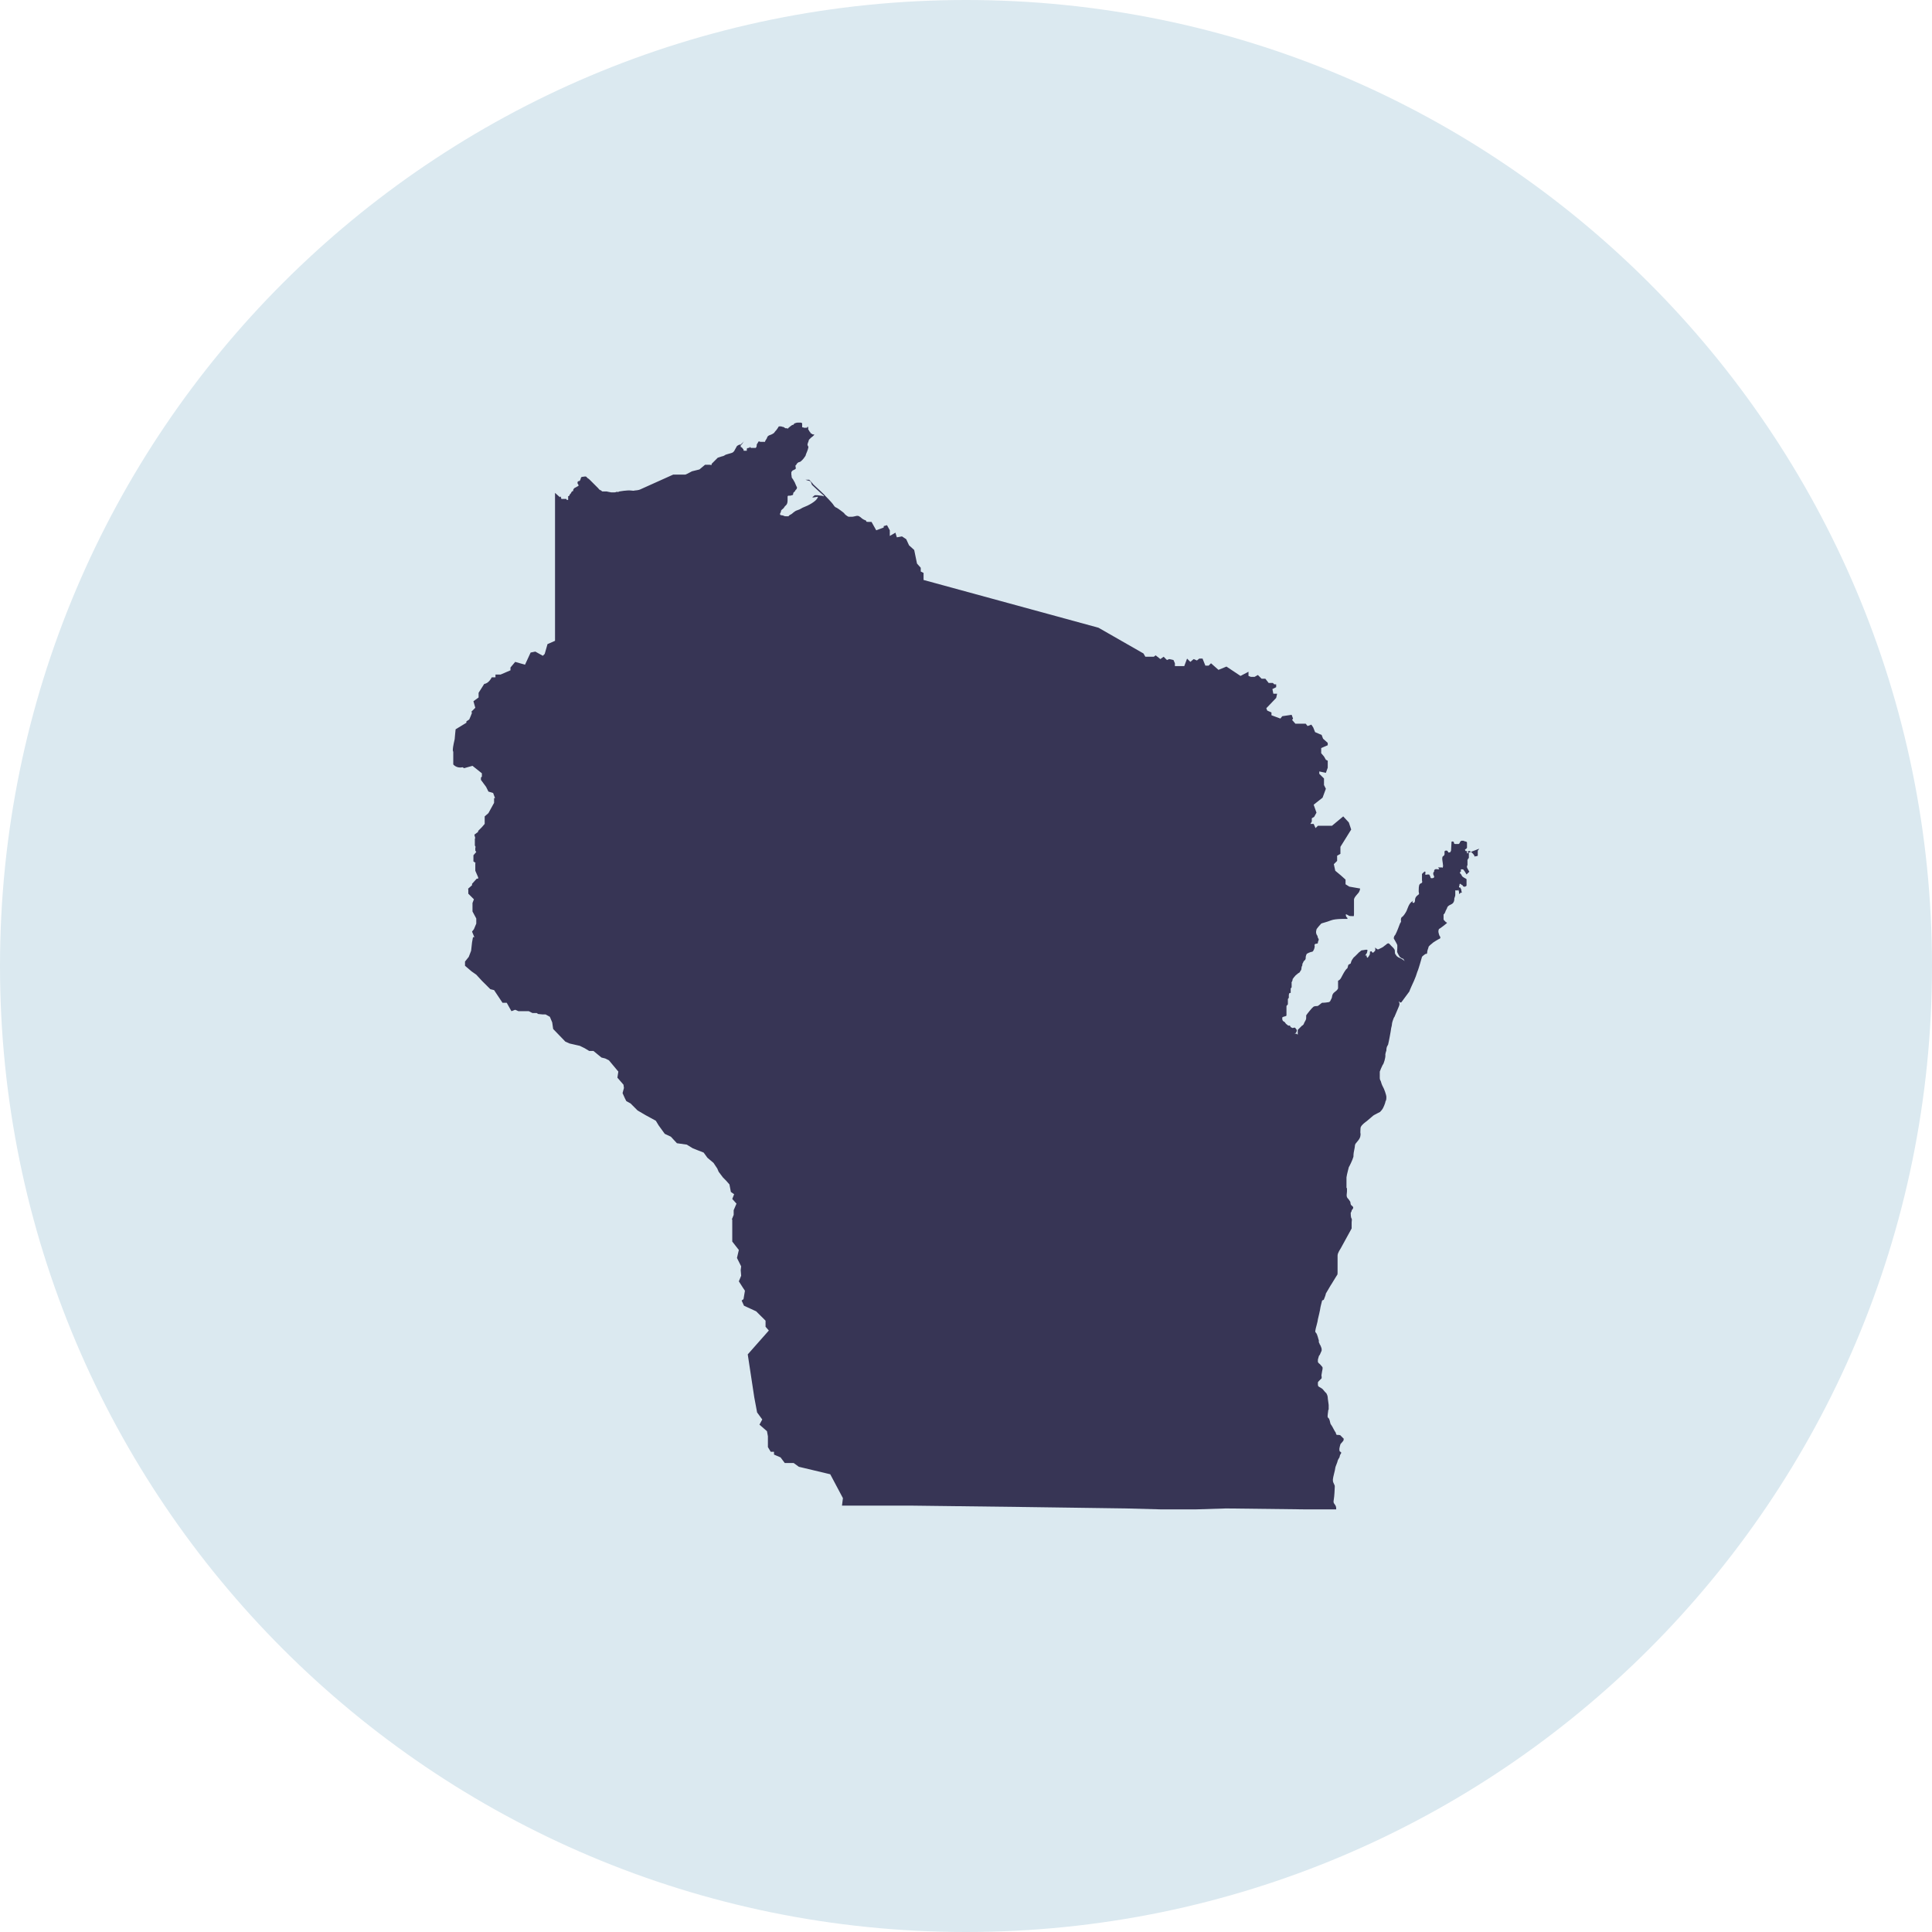
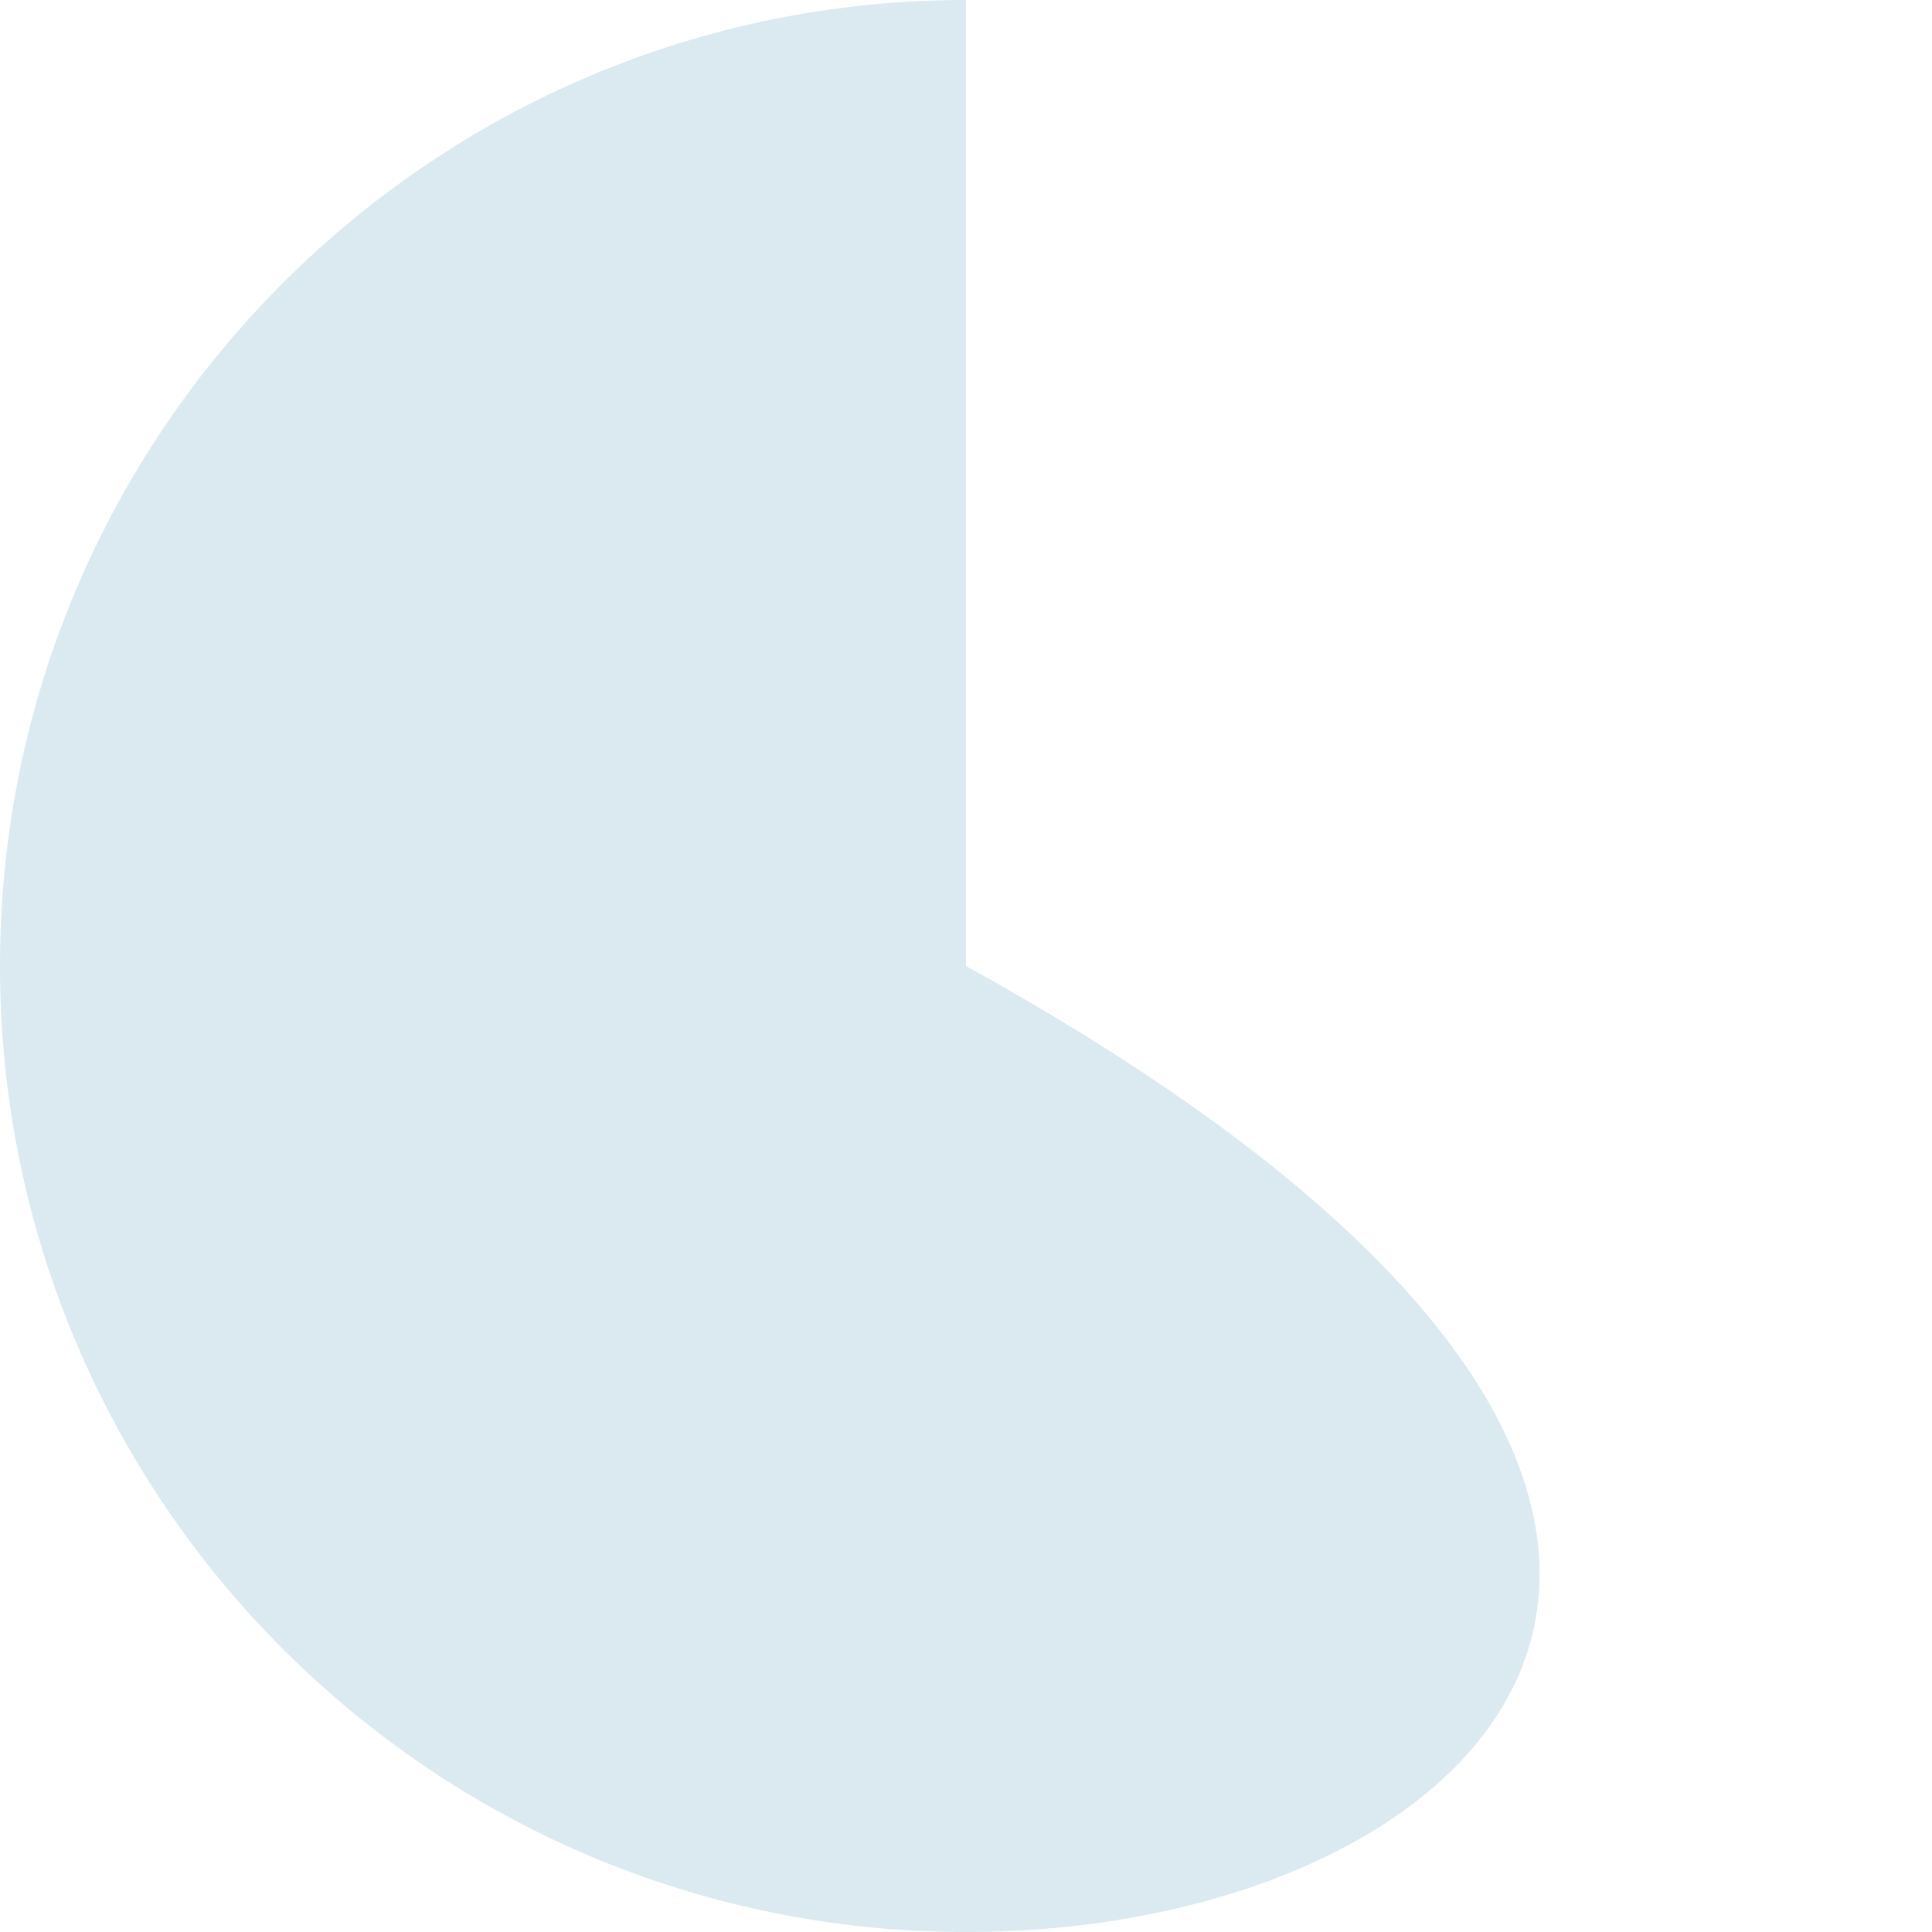
<svg xmlns="http://www.w3.org/2000/svg" width="64" height="64" viewBox="0 0 64 64" fill="none">
-   <path d="M0 32C0 14.327 14.327 0 32 0V0C49.673 0 64 14.327 64 32V32C64 49.673 49.673 64 32 64V64C14.327 64 0 49.673 0 32V32Z" fill="#DBE9F0" />
-   <path d="M49 28.115C49 28.115 48.984 28.146 48.969 28.161C48.969 28.161 48.953 28.161 48.953 28.192C48.953 28.192 48.953 28.208 48.953 28.223C48.953 28.239 48.953 28.332 48.953 28.347C48.953 28.347 48.922 28.363 48.907 28.363C48.891 28.363 48.891 28.363 48.876 28.363C48.876 28.363 48.86 28.394 48.845 28.363C48.845 28.347 48.814 28.301 48.798 28.285C48.798 28.285 48.767 28.254 48.752 28.239C48.752 28.239 48.72 28.208 48.689 28.192C48.658 28.192 48.627 28.192 48.627 28.208C48.627 28.208 48.627 28.223 48.627 28.239C48.627 28.239 48.643 28.239 48.658 28.27C48.658 28.301 48.658 28.301 48.658 28.316C48.658 28.316 48.658 28.378 48.658 28.394C48.658 28.425 48.658 28.425 48.627 28.456C48.627 28.487 48.596 28.487 48.612 28.502C48.612 28.518 48.612 28.642 48.612 28.657C48.612 28.673 48.596 28.673 48.596 28.689C48.596 28.704 48.596 28.72 48.596 28.735C48.596 28.735 48.596 28.735 48.612 28.766C48.612 28.782 48.643 28.813 48.643 28.828L48.674 28.875L48.581 28.968C48.581 28.968 48.503 28.828 48.487 28.828C48.487 28.828 48.487 28.797 48.441 28.797C48.379 28.797 48.394 28.797 48.394 28.828C48.394 28.859 48.394 28.859 48.394 28.875C48.394 28.875 48.363 28.875 48.363 28.906C48.363 28.921 48.363 28.937 48.394 28.952C48.394 28.952 48.441 29.045 48.456 29.045C48.456 29.045 48.519 29.092 48.534 29.092L48.581 29.123V29.34C48.581 29.34 48.534 29.387 48.503 29.371C48.487 29.371 48.472 29.371 48.456 29.34C48.456 29.324 48.425 29.309 48.41 29.309C48.41 29.309 48.394 29.278 48.379 29.278C48.379 29.278 48.348 29.278 48.348 29.293C48.348 29.293 48.348 29.324 48.348 29.34C48.348 29.34 48.332 29.34 48.332 29.355C48.332 29.371 48.332 29.402 48.348 29.402H48.379C48.379 29.418 48.394 29.448 48.41 29.48C48.41 29.511 48.41 29.526 48.41 29.542C48.41 29.542 48.41 29.542 48.425 29.526C48.425 29.526 48.425 29.526 48.425 29.542C48.425 29.542 48.425 29.573 48.41 29.573H48.379C48.379 29.573 48.363 29.604 48.348 29.604C48.348 29.604 48.348 29.635 48.332 29.604C48.332 29.588 48.332 29.588 48.332 29.573C48.332 29.557 48.332 29.526 48.332 29.526H48.317V29.495C48.317 29.495 48.317 29.464 48.317 29.48C48.301 29.48 48.285 29.495 48.285 29.495C48.285 29.495 48.27 29.511 48.255 29.495H48.208C48.208 29.495 48.208 29.495 48.208 29.542C48.208 29.588 48.208 29.588 48.208 29.604C48.208 29.619 48.208 29.604 48.208 29.65C48.208 29.681 48.192 29.712 48.177 29.759C48.177 29.805 48.177 29.914 48.068 29.96C47.959 30.007 47.959 30.038 47.944 30.053C47.944 30.084 47.882 30.177 47.882 30.193C47.882 30.209 47.835 30.302 47.82 30.286C47.82 30.286 47.82 30.441 47.82 30.457C47.82 30.457 47.835 30.488 47.851 30.503C47.866 30.503 47.882 30.534 47.897 30.55C47.897 30.55 47.944 30.55 47.928 30.581C47.913 30.596 47.695 30.767 47.68 30.767C47.664 30.767 47.649 30.813 47.649 30.86C47.649 30.891 47.68 31 47.695 31.015C47.711 31.015 47.726 31.077 47.695 31.093C47.68 31.093 47.447 31.232 47.447 31.248C47.447 31.248 47.322 31.341 47.322 31.372C47.322 31.403 47.276 31.48 47.276 31.558C47.276 31.62 47.229 31.589 47.214 31.605C47.214 31.605 47.105 31.682 47.105 31.698C47.105 31.698 47.059 31.868 47.043 31.915C47.027 31.961 46.981 32.132 46.95 32.194C46.934 32.256 46.872 32.426 46.841 32.489C46.81 32.551 46.686 32.83 46.686 32.845L46.422 33.202C46.422 33.202 46.375 33.218 46.375 33.202C46.375 33.202 46.344 33.187 46.344 33.171C46.344 33.171 46.328 33.171 46.344 33.202C46.344 33.202 46.359 33.218 46.359 33.233C46.359 33.233 46.359 33.264 46.359 33.28C46.359 33.311 46.235 33.574 46.22 33.621C46.204 33.667 46.189 33.698 46.173 33.714C46.173 33.714 46.111 33.869 46.111 33.916C46.111 33.978 46.08 34.055 46.08 34.086C46.08 34.117 46.002 34.536 45.987 34.583C45.987 34.629 45.925 34.645 45.925 34.8C45.925 34.8 45.878 34.924 45.894 34.97C45.894 35.032 45.847 35.234 45.8 35.281C45.769 35.343 45.723 35.451 45.707 35.498C45.707 35.544 45.707 35.684 45.707 35.715C45.707 35.746 45.723 35.792 45.738 35.808C45.738 35.823 45.785 35.963 45.816 36.01C45.847 36.056 45.925 36.273 45.925 36.335C45.925 36.397 45.925 36.444 45.894 36.49C45.894 36.537 45.816 36.723 45.785 36.754C45.754 36.8 45.723 36.816 45.723 36.831C45.723 36.831 45.505 36.94 45.49 36.956L45.272 37.142C45.272 37.142 45.086 37.266 45.07 37.359C45.07 37.437 45.055 37.514 45.07 37.56C45.07 37.607 45.07 37.685 44.993 37.778C44.915 37.871 44.884 37.902 44.884 37.948C44.884 38.01 44.837 38.181 44.837 38.243C44.837 38.305 44.837 38.321 44.822 38.352C44.822 38.383 44.698 38.646 44.682 38.662C44.682 38.677 44.62 38.879 44.604 39.003C44.604 39.127 44.604 39.313 44.604 39.344C44.604 39.36 44.62 39.344 44.62 39.375C44.62 39.391 44.62 39.406 44.62 39.468C44.62 39.53 44.589 39.623 44.636 39.685C44.682 39.732 44.698 39.763 44.729 39.81C44.744 39.856 44.729 39.903 44.775 39.934C44.822 39.98 44.837 39.98 44.822 40.027C44.806 40.073 44.775 40.073 44.775 40.104C44.775 40.135 44.744 40.166 44.744 40.182C44.744 40.213 44.744 40.337 44.775 40.368C44.791 40.399 44.775 40.446 44.775 40.492C44.775 40.539 44.775 40.616 44.775 40.632C44.775 40.647 44.775 40.663 44.775 40.694C44.76 40.725 44.434 41.314 44.418 41.345C44.403 41.376 44.309 41.5 44.309 41.593C44.309 41.686 44.309 42.074 44.309 42.136C44.309 42.198 44.309 42.229 44.278 42.26C44.263 42.276 44.092 42.57 44.076 42.586C44.076 42.586 43.937 42.819 43.921 42.85C43.921 42.881 43.874 43.005 43.859 43.036C43.859 43.067 43.812 43.067 43.797 43.082C43.797 43.082 43.735 43.315 43.735 43.346C43.735 43.377 43.672 43.641 43.657 43.703C43.657 43.765 43.579 44.013 43.579 44.044C43.579 44.075 43.548 44.106 43.595 44.153C43.641 44.199 43.672 44.37 43.688 44.401C43.688 44.432 43.688 44.447 43.688 44.463C43.688 44.463 43.688 44.463 43.703 44.494C43.719 44.509 43.703 44.525 43.735 44.556C43.75 44.587 43.781 44.664 43.781 44.68C43.781 44.68 43.781 44.711 43.781 44.742C43.766 44.773 43.719 44.882 43.719 44.882C43.719 44.882 43.688 44.913 43.688 44.928C43.688 44.944 43.657 45.021 43.657 45.037C43.657 45.037 43.657 45.099 43.657 45.114C43.657 45.13 43.657 45.114 43.688 45.161C43.735 45.192 43.75 45.223 43.766 45.238C43.766 45.238 43.812 45.285 43.812 45.3V45.347C43.812 45.347 43.781 45.502 43.781 45.517C43.781 45.548 43.766 45.564 43.781 45.595C43.781 45.611 43.781 45.642 43.781 45.657C43.781 45.657 43.719 45.719 43.703 45.735C43.688 45.75 43.657 45.781 43.657 45.797C43.657 45.797 43.657 45.843 43.657 45.859C43.657 45.874 43.657 45.921 43.688 45.936C43.719 45.952 43.797 45.998 43.812 46.014L43.89 46.107L43.937 46.153C43.937 46.153 43.983 46.231 43.983 46.293C43.983 46.34 44.014 46.51 44.014 46.541C44.014 46.588 44.014 46.572 44.014 46.572C44.014 46.572 44.014 46.557 44.014 46.619C44.014 46.681 44.014 46.65 44.014 46.665V46.696C44.014 46.696 43.999 46.696 43.999 46.727C43.999 46.758 43.968 46.913 43.983 46.944C43.983 46.975 43.999 46.944 44.03 47.007C44.061 47.069 44.061 47.162 44.092 47.193C44.123 47.224 44.216 47.425 44.247 47.456C44.263 47.487 44.247 47.534 44.309 47.534C44.356 47.534 44.403 47.534 44.418 47.565C44.434 47.58 44.465 47.611 44.48 47.627C44.48 47.642 44.511 47.627 44.511 47.673C44.511 47.72 44.496 47.736 44.465 47.767C44.449 47.797 44.418 47.813 44.403 47.844C44.403 47.859 44.356 47.984 44.371 48.03C44.371 48.061 44.371 48.077 44.403 48.092L44.434 48.123C44.434 48.123 44.434 48.123 44.418 48.154C44.418 48.154 44.387 48.201 44.387 48.216L44.371 48.278C44.371 48.278 44.309 48.371 44.309 48.402C44.309 48.433 44.232 48.589 44.232 48.635C44.232 48.682 44.154 48.945 44.154 49.007C44.154 49.069 44.154 49.085 44.185 49.147C44.216 49.209 44.216 49.209 44.216 49.255C44.216 49.302 44.2 49.597 44.185 49.659C44.185 49.705 44.154 49.752 44.2 49.814C44.247 49.876 44.263 49.907 44.263 49.969C44.263 49.969 44.263 49.984 44.263 50H43.222L40.613 49.969L39.618 50H38.454L37.304 49.969L33.949 49.922L30.222 49.876H27.892L27.923 49.628L27.503 48.837L26.463 48.589L26.292 48.465H25.997L25.857 48.278L25.64 48.185V48.092H25.531L25.438 47.937V47.58L25.407 47.41L25.158 47.193L25.251 47.022L25.08 46.789L24.987 46.293L24.77 44.866L25.469 44.075L25.36 43.951V43.749L25.049 43.439L24.645 43.253L24.568 43.082L24.63 43.036L24.677 42.757L24.614 42.663L24.475 42.446L24.552 42.26L24.537 42.074L24.552 41.95L24.413 41.671L24.475 41.407L24.257 41.128V40.399H24.242L24.304 40.244V40.089L24.397 39.872L24.257 39.717L24.319 39.561L24.211 39.484L24.164 39.236L24.055 39.112L23.947 39.003L23.807 38.817L23.76 38.708L23.636 38.522L23.434 38.352L23.31 38.181L22.953 38.041L22.751 37.917L22.424 37.871L22.223 37.654L22.021 37.56L21.819 37.281L21.725 37.126L21.384 36.94L21.12 36.785L20.887 36.552L20.747 36.475L20.7 36.382L20.623 36.211L20.669 36.041L20.654 35.932L20.452 35.699L20.483 35.498L20.172 35.125L20.048 35.063L19.924 35.032L19.66 34.815H19.52L19.365 34.722L19.209 34.645L18.867 34.567L18.728 34.505L18.324 34.086L18.293 33.869L18.215 33.683L18.075 33.605H17.982L17.827 33.59L17.78 33.559H17.64L17.516 33.497H17.174L17.066 33.45L16.942 33.497L16.786 33.218H16.646L16.367 32.799L16.243 32.768L15.963 32.489L15.777 32.287L15.621 32.178L15.404 31.992V31.853L15.528 31.698L15.606 31.496L15.637 31.217L15.668 31.046H15.714L15.637 30.86L15.699 30.782L15.777 30.596V30.426L15.652 30.193V29.914L15.699 29.79L15.513 29.604V29.448H15.497L15.637 29.324V29.278L15.792 29.107H15.839V29.061L15.745 28.844V28.595H15.761L15.668 28.518H15.683V28.332L15.777 28.223L15.745 28.177V28.068H15.761L15.73 28.006V27.773H15.745L15.714 27.649L15.839 27.556V27.525L15.963 27.401L16.056 27.293V27.044L16.18 26.936L16.367 26.595V26.439H16.398L16.336 26.269L16.18 26.222L16.103 26.067L15.932 25.835V25.757L15.963 25.726V25.617L15.652 25.369L15.373 25.447L15.326 25.416C15.124 25.462 15.015 25.323 15.015 25.323V24.904C15.015 24.904 15 24.873 15 24.857C15 24.718 15.062 24.501 15.062 24.485C15.062 24.454 15.093 24.159 15.093 24.159L15.45 23.942V23.896L15.544 23.834C15.544 23.834 15.621 23.663 15.637 23.601H15.621V23.57L15.745 23.446L15.683 23.229L15.854 23.105V22.95L16.041 22.655C16.196 22.639 16.289 22.438 16.289 22.438H16.413V22.345H16.584L16.91 22.205V22.112L17.066 21.926L17.392 22.019L17.578 21.616L17.734 21.585L17.982 21.724L18.044 21.662L18.137 21.337L18.386 21.228V16.327L18.541 16.466H18.557V16.435L18.588 16.482V16.513C18.588 16.513 18.619 16.544 18.619 16.528H18.634C18.634 16.528 18.634 16.528 18.65 16.528C18.65 16.528 18.666 16.528 18.681 16.528H18.712H18.743C18.743 16.528 18.743 16.528 18.759 16.528L18.774 16.559C18.79 16.559 18.774 16.559 18.79 16.559C18.805 16.559 18.821 16.559 18.821 16.559C18.821 16.528 18.821 16.513 18.821 16.513V16.466V16.435H18.837C18.837 16.435 18.852 16.435 18.867 16.404C18.867 16.373 18.899 16.358 18.899 16.358L18.945 16.28C18.945 16.28 18.961 16.28 18.976 16.265C18.976 16.265 18.976 16.265 18.992 16.265C18.992 16.265 18.992 16.265 18.992 16.249C18.992 16.249 18.976 16.249 18.992 16.218C19.007 16.187 19.023 16.172 19.023 16.172L19.163 16.094C19.163 16.094 19.163 16.094 19.163 16.063L19.132 16.016C19.132 16.016 19.132 15.985 19.132 15.97C19.132 15.97 19.147 15.939 19.163 15.939C19.163 15.939 19.194 15.939 19.209 15.923C19.209 15.923 19.24 15.861 19.24 15.846C19.24 15.846 19.24 15.815 19.271 15.799C19.302 15.799 19.349 15.784 19.38 15.784C19.411 15.784 19.411 15.784 19.427 15.799C19.427 15.799 19.458 15.83 19.473 15.846C19.489 15.846 19.535 15.892 19.551 15.908C19.551 15.908 19.582 15.939 19.613 15.97C19.629 15.985 19.737 16.094 19.737 16.094C19.737 16.094 19.799 16.156 19.815 16.172C19.815 16.172 19.862 16.233 19.877 16.233C19.908 16.233 19.939 16.28 19.955 16.28C19.97 16.28 20.017 16.28 20.048 16.28C20.079 16.28 20.095 16.28 20.095 16.28C20.095 16.28 20.234 16.311 20.25 16.311C20.25 16.311 20.281 16.311 20.328 16.311C20.359 16.311 20.405 16.311 20.405 16.296C20.405 16.296 20.452 16.296 20.467 16.296C20.467 16.296 20.498 16.296 20.514 16.28C20.514 16.28 20.778 16.233 20.902 16.249C21.026 16.265 20.995 16.249 21.026 16.249C21.058 16.249 21.166 16.233 21.197 16.218C21.228 16.203 22.3 15.722 22.3 15.722C22.3 15.722 22.688 15.722 22.704 15.722C22.72 15.722 22.921 15.613 22.921 15.613L23.17 15.551L23.356 15.396C23.356 15.396 23.403 15.396 23.434 15.396C23.465 15.396 23.481 15.396 23.512 15.396C23.527 15.396 23.574 15.412 23.574 15.396C23.574 15.396 23.574 15.38 23.574 15.365L23.776 15.163C23.776 15.163 23.869 15.132 23.916 15.117C23.947 15.117 24.009 15.086 24.024 15.07C24.024 15.07 24.102 15.039 24.117 15.039C24.133 15.039 24.211 15.008 24.226 15.008C24.226 15.008 24.273 14.993 24.288 14.977C24.288 14.977 24.335 14.931 24.335 14.915L24.413 14.775C24.413 14.775 24.475 14.729 24.506 14.729C24.537 14.729 24.537 14.729 24.568 14.698C24.583 14.682 24.661 14.605 24.661 14.589L24.568 14.729C24.568 14.729 24.537 14.729 24.537 14.76C24.537 14.775 24.537 14.806 24.537 14.806C24.552 14.806 24.599 14.838 24.599 14.853C24.599 14.869 24.63 14.869 24.63 14.9C24.63 14.915 24.63 14.931 24.645 14.931C24.661 14.931 24.692 14.931 24.692 14.931H24.739C24.739 14.931 24.739 14.9 24.739 14.869C24.739 14.853 24.77 14.838 24.785 14.838C24.801 14.838 24.832 14.838 24.832 14.822L24.847 14.791C24.847 14.791 24.847 14.775 24.847 14.76C24.847 14.745 24.847 14.713 24.847 14.713C24.847 14.713 24.847 14.76 24.847 14.775V14.806C24.847 14.806 24.847 14.838 24.894 14.838H24.987H25.034C25.034 14.838 25.065 14.806 25.065 14.775C25.065 14.745 25.065 14.713 25.096 14.682C25.111 14.651 25.127 14.62 25.142 14.62C25.142 14.62 25.174 14.636 25.189 14.636C25.205 14.636 25.22 14.636 25.251 14.636C25.282 14.636 25.344 14.636 25.344 14.636C25.344 14.636 25.344 14.605 25.36 14.589L25.407 14.512C25.407 14.512 25.407 14.434 25.531 14.403C25.531 14.403 25.608 14.372 25.64 14.341C25.671 14.295 25.702 14.264 25.717 14.248C25.733 14.217 25.779 14.171 25.779 14.155C25.779 14.155 25.795 14.124 25.81 14.124C25.81 14.124 25.841 14.124 25.857 14.124C25.857 14.124 25.888 14.124 25.919 14.14C25.95 14.14 25.95 14.14 25.966 14.155C25.981 14.155 25.997 14.171 26.012 14.186C26.012 14.186 26.043 14.186 26.059 14.186C26.075 14.186 26.09 14.202 26.09 14.202C26.09 14.202 26.105 14.202 26.105 14.186C26.105 14.186 26.214 14.093 26.245 14.078C26.292 14.078 26.307 14.046 26.307 14.031C26.307 14.031 26.385 14 26.416 14C26.463 14 26.478 14 26.525 14C26.572 14 26.572 14.031 26.572 14.046C26.572 14.062 26.572 14.062 26.572 14.109C26.572 14.14 26.572 14.155 26.572 14.155C26.572 14.155 26.618 14.155 26.634 14.171C26.649 14.171 26.634 14.171 26.68 14.171C26.727 14.171 26.742 14.171 26.742 14.155C26.742 14.155 26.742 14.124 26.758 14.14C26.773 14.14 26.773 14.155 26.773 14.171C26.773 14.186 26.773 14.202 26.773 14.217C26.773 14.233 26.773 14.233 26.805 14.264C26.805 14.295 26.805 14.279 26.835 14.31C26.851 14.341 26.851 14.357 26.867 14.357C26.882 14.357 26.913 14.388 26.913 14.388C26.913 14.388 26.975 14.388 26.975 14.403C26.975 14.403 26.96 14.419 26.929 14.45C26.898 14.481 26.882 14.481 26.851 14.512C26.835 14.543 26.805 14.543 26.789 14.589C26.789 14.636 26.727 14.713 26.758 14.76C26.773 14.791 26.789 14.806 26.773 14.838C26.773 14.869 26.711 15.024 26.696 15.055C26.696 15.086 26.665 15.132 26.649 15.148C26.634 15.179 26.54 15.287 26.494 15.303C26.447 15.303 26.401 15.349 26.385 15.38C26.385 15.412 26.338 15.396 26.354 15.458C26.37 15.52 26.354 15.536 26.354 15.536C26.354 15.536 26.276 15.582 26.261 15.582C26.261 15.582 26.214 15.629 26.214 15.644C26.214 15.644 26.214 15.675 26.214 15.722C26.23 15.768 26.214 15.815 26.245 15.846C26.276 15.877 26.307 15.954 26.323 15.97C26.338 16.001 26.385 16.125 26.401 16.14C26.401 16.14 26.401 16.187 26.385 16.203C26.37 16.218 26.338 16.249 26.338 16.265C26.338 16.28 26.276 16.311 26.276 16.342C26.276 16.373 26.276 16.389 26.245 16.404C26.214 16.404 26.199 16.42 26.183 16.42C26.168 16.42 26.121 16.42 26.121 16.42C26.121 16.42 26.09 16.42 26.09 16.451C26.09 16.497 26.09 16.466 26.09 16.544C26.09 16.606 26.09 16.683 26.043 16.73L25.997 16.776C25.997 16.776 25.997 16.776 25.966 16.823C25.935 16.869 25.872 16.885 25.872 16.931C25.872 16.978 25.826 17.009 25.841 17.04C25.857 17.071 25.841 17.056 25.904 17.071C25.966 17.071 25.95 17.102 26.028 17.102C26.105 17.102 26.105 17.102 26.121 17.102C26.137 17.071 26.168 17.056 26.199 17.04C26.245 17.025 26.307 16.931 26.416 16.901C26.525 16.869 26.556 16.823 26.649 16.792C26.742 16.761 27.053 16.606 27.084 16.482C27.084 16.482 27.146 16.435 27.022 16.466C26.898 16.497 26.913 16.466 26.913 16.466C26.913 16.466 26.975 16.42 26.991 16.404C27.006 16.404 27.053 16.404 27.069 16.404L27.193 16.42C27.193 16.42 27.239 16.42 27.27 16.435C27.286 16.451 27.317 16.435 27.255 16.389C27.193 16.342 26.898 16.063 26.898 16.063C26.898 16.063 26.882 16.016 26.867 15.985C26.867 15.954 26.835 15.939 26.789 15.923C26.758 15.923 26.696 15.892 26.68 15.892H26.805C26.805 15.892 26.913 16.001 26.944 16.047C26.975 16.078 27.333 16.404 27.333 16.42C27.333 16.42 27.566 16.652 27.612 16.73C27.659 16.807 27.69 16.807 27.721 16.823C27.752 16.838 27.969 16.994 27.969 17.009C27.969 17.025 28.063 17.102 28.109 17.118C28.156 17.118 28.202 17.118 28.233 17.118C28.265 17.118 28.373 17.087 28.389 17.087C28.404 17.087 28.451 17.087 28.482 17.118C28.513 17.133 28.482 17.118 28.56 17.18C28.622 17.226 28.699 17.242 28.699 17.257C28.699 17.257 28.668 17.288 28.746 17.288C28.824 17.288 28.855 17.288 28.87 17.288L29.026 17.567L29.274 17.474V17.428L29.383 17.397L29.476 17.567V17.754L29.662 17.645L29.709 17.8L29.88 17.769L30.02 17.862L30.113 18.064L30.284 18.219L30.377 18.669L30.501 18.808V18.932L30.594 18.979V19.212L36.388 20.794L37.879 21.647L37.941 21.755H38.221L38.283 21.709L38.438 21.833L38.547 21.755L38.656 21.864L38.733 21.833L38.873 21.864L38.92 21.972V22.066H39.23L39.323 21.817L39.432 21.926L39.541 21.833L39.65 21.879L39.727 21.817H39.836L39.929 22.05H40.038L40.116 21.972L40.364 22.19L40.628 22.081L41.094 22.391L41.358 22.252V22.391L41.436 22.422H41.56L41.669 22.36L41.793 22.484H41.917L42.026 22.624H42.166L42.212 22.67H42.275V22.764L42.15 22.826L42.181 22.981H42.306L42.275 23.12L41.948 23.461L41.979 23.539L42.119 23.601V23.694L42.414 23.803L42.477 23.725L42.787 23.679L42.834 23.803L42.803 23.849L42.911 23.973H43.253L43.315 24.051L43.44 24.004L43.502 24.097L43.564 24.253L43.781 24.346L43.828 24.47L43.983 24.609V24.687L43.766 24.78V24.951L43.859 25.059L43.921 25.168L43.983 25.199V25.431L43.921 25.602L43.703 25.555V25.633L43.859 25.788V26.005L43.921 26.129L43.812 26.424L43.517 26.657L43.61 26.92L43.533 27.06L43.455 27.106V27.215L43.408 27.293H43.517L43.579 27.432L43.657 27.355H44.123L44.496 27.044L44.682 27.246L44.76 27.479L44.403 28.053V28.285L44.294 28.347V28.518L44.185 28.627L44.232 28.844L44.418 28.999L44.573 29.138V29.293L44.698 29.371L45.055 29.433C45.055 29.433 45.055 29.526 44.977 29.604C44.868 29.728 44.868 29.743 44.853 29.79C44.853 29.852 44.853 30.162 44.853 30.24C44.853 30.317 44.853 30.364 44.822 30.348C44.775 30.348 44.698 30.348 44.682 30.333C44.682 30.333 44.604 30.286 44.589 30.286C44.573 30.286 44.589 30.333 44.589 30.348C44.589 30.364 44.62 30.395 44.636 30.41V30.441C44.636 30.441 44.247 30.426 44.092 30.488C43.937 30.55 43.781 30.581 43.766 30.596C43.75 30.612 43.595 30.782 43.61 30.798C43.61 30.798 43.564 30.907 43.641 31C43.641 31 43.657 31.077 43.672 31.093C43.688 31.093 43.688 31.139 43.672 31.17C43.657 31.201 43.657 31.201 43.657 31.232C43.657 31.263 43.61 31.263 43.595 31.263C43.579 31.263 43.533 31.279 43.548 31.325C43.564 31.372 43.517 31.511 43.471 31.527C43.424 31.527 43.284 31.589 43.284 31.605C43.284 31.605 43.253 31.666 43.253 31.713C43.253 31.76 43.253 31.76 43.238 31.791C43.206 31.822 43.175 31.853 43.175 31.868C43.175 31.884 43.129 31.93 43.144 31.961C43.144 31.992 43.113 32.008 43.113 32.07C43.113 32.132 43.082 32.163 43.067 32.178C43.067 32.209 43.036 32.225 43.005 32.24C42.974 32.271 42.942 32.287 42.911 32.318C42.896 32.349 42.849 32.38 42.849 32.395C42.849 32.426 42.818 32.395 42.818 32.458C42.818 32.504 42.772 32.535 42.787 32.566C42.787 32.597 42.787 32.69 42.787 32.706C42.787 32.706 42.756 32.737 42.756 32.752C42.756 32.783 42.756 32.876 42.756 32.892C42.756 32.892 42.74 32.892 42.725 32.892C42.709 32.892 42.694 32.938 42.694 32.969C42.694 33 42.694 33.016 42.694 33.047C42.694 33.062 42.663 33.093 42.663 33.093C42.663 33.093 42.663 33.124 42.663 33.156C42.663 33.187 42.663 33.233 42.663 33.249C42.663 33.249 42.663 33.28 42.647 33.295C42.632 33.295 42.616 33.311 42.616 33.342C42.616 33.357 42.616 33.621 42.616 33.636C42.616 33.652 42.585 33.667 42.57 33.667C42.57 33.667 42.492 33.683 42.492 33.698C42.492 33.698 42.461 33.698 42.477 33.729C42.477 33.776 42.477 33.807 42.523 33.838C42.57 33.853 42.57 33.885 42.601 33.916C42.616 33.931 42.663 33.962 42.678 33.978C42.678 33.978 42.709 33.962 42.725 33.978C42.756 33.993 42.74 34.009 42.756 34.024C42.756 34.024 42.787 34.04 42.818 34.055C42.834 34.055 42.896 34.024 42.911 34.055C42.927 34.086 42.958 34.102 42.958 34.133C42.958 34.148 42.958 34.164 42.942 34.195C42.942 34.21 42.896 34.241 42.88 34.241C42.88 34.241 42.927 34.241 42.942 34.241C42.974 34.257 42.974 34.272 42.989 34.272C42.989 34.272 42.989 34.241 42.989 34.21C42.989 34.179 42.989 34.133 42.989 34.117L43.067 34.04C43.067 34.04 43.113 33.993 43.129 33.978C43.144 33.978 43.191 33.931 43.191 33.916C43.191 33.9 43.238 33.822 43.253 33.791C43.269 33.76 43.269 33.745 43.269 33.698C43.269 33.652 43.269 33.667 43.269 33.636C43.284 33.605 43.471 33.373 43.502 33.357C43.533 33.326 43.61 33.326 43.641 33.326C43.672 33.326 43.781 33.218 43.797 33.218C43.812 33.218 43.89 33.218 43.983 33.202C44.076 33.202 44.076 33.124 44.107 33.078C44.138 33.032 44.107 32.938 44.216 32.861C44.325 32.783 44.325 32.737 44.325 32.737V32.489C44.325 32.489 44.387 32.458 44.403 32.426C44.418 32.426 44.542 32.132 44.636 32.07L44.666 31.961L44.744 31.915C44.744 31.915 44.76 31.837 44.791 31.791C44.822 31.744 44.853 31.698 44.868 31.698L44.962 31.605C44.962 31.605 45.008 31.558 45.024 31.542C45.039 31.542 45.086 31.48 45.117 31.48C45.163 31.48 45.257 31.449 45.288 31.465C45.319 31.48 45.288 31.496 45.288 31.542C45.288 31.573 45.226 31.636 45.226 31.651H45.272C45.272 31.651 45.272 31.651 45.272 31.682C45.272 31.713 45.303 31.729 45.303 31.729C45.303 31.729 45.381 31.636 45.381 31.589V31.527C45.381 31.527 45.443 31.496 45.443 31.527C45.443 31.558 45.49 31.558 45.49 31.558C45.49 31.558 45.521 31.527 45.552 31.496C45.567 31.465 45.552 31.387 45.552 31.387C45.552 31.387 45.614 31.449 45.645 31.449C45.661 31.449 45.661 31.449 45.754 31.403C45.831 31.372 45.878 31.31 45.894 31.31C45.894 31.31 45.956 31.248 45.987 31.248C46.018 31.248 46.049 31.294 46.08 31.325C46.111 31.356 46.142 31.387 46.158 31.403C46.173 31.418 46.204 31.465 46.204 31.48C46.204 31.496 46.204 31.62 46.235 31.62C46.235 31.62 46.266 31.682 46.282 31.682C46.282 31.682 46.313 31.713 46.359 31.729C46.406 31.744 46.499 31.806 46.53 31.837C46.546 31.868 46.499 31.775 46.484 31.76C46.453 31.76 46.375 31.713 46.359 31.682C46.344 31.651 46.282 31.558 46.282 31.527C46.282 31.496 46.297 31.31 46.282 31.294C46.282 31.279 46.173 31.093 46.173 31.093C46.173 31.093 46.158 31.031 46.22 30.968C46.266 30.891 46.359 30.643 46.375 30.596C46.406 30.55 46.422 30.519 46.406 30.488C46.406 30.457 46.406 30.41 46.437 30.379C46.484 30.364 46.561 30.24 46.593 30.177C46.624 30.116 46.67 29.914 46.794 29.852C46.903 29.805 46.763 29.852 46.794 29.898C46.841 29.929 46.857 29.898 46.872 29.852C46.872 29.805 46.872 29.728 46.95 29.666C47.043 29.604 46.996 29.604 46.996 29.526C46.996 29.448 46.996 29.34 47.027 29.293C47.074 29.247 47.105 29.247 47.105 29.247C47.105 29.247 47.121 29.185 47.105 29.169C47.105 29.154 47.105 28.952 47.105 28.952C47.105 28.952 47.198 28.844 47.214 28.875C47.229 28.906 47.214 28.921 47.214 28.952C47.214 28.983 47.214 28.983 47.291 28.968C47.369 28.968 47.338 28.968 47.369 29.014C47.4 29.061 47.369 29.092 47.431 29.092C47.478 29.092 47.509 29.076 47.509 29.045C47.509 29.014 47.478 28.983 47.478 28.952C47.478 28.921 47.478 28.89 47.509 28.875C47.509 28.859 47.493 28.828 47.54 28.797C47.587 28.782 47.602 28.797 47.633 28.797C47.664 28.797 47.695 28.797 47.664 28.766C47.633 28.735 47.618 28.735 47.68 28.735C47.757 28.735 47.757 28.735 47.773 28.735C47.773 28.735 47.788 28.782 47.804 28.689C47.804 28.595 47.742 28.394 47.804 28.363C47.866 28.332 47.851 28.27 47.851 28.239C47.851 28.208 47.851 28.177 47.897 28.177C47.944 28.177 47.944 28.177 47.959 28.208C47.99 28.223 47.959 28.254 48.006 28.239C48.053 28.239 48.053 28.208 48.068 28.177C48.068 28.146 48.084 27.882 48.084 27.882C48.084 27.882 48.115 27.866 48.146 27.882C48.177 27.898 48.146 27.959 48.208 27.959C48.27 27.959 48.301 27.959 48.317 27.959C48.348 27.944 48.363 27.913 48.363 27.898C48.363 27.882 48.41 27.851 48.41 27.851C48.41 27.851 48.472 27.851 48.487 27.851C48.487 27.851 48.487 27.851 48.503 27.866C48.534 27.866 48.565 27.882 48.565 27.882C48.565 27.882 48.596 27.882 48.596 27.913C48.596 27.928 48.596 27.975 48.596 27.975V28.084C48.596 28.084 48.565 28.13 48.55 28.13C48.55 28.13 48.519 28.13 48.534 28.161C48.55 28.177 48.534 28.192 48.565 28.192C48.596 28.192 48.596 28.192 48.596 28.223C48.596 28.239 48.596 28.27 48.596 28.27L49 28.115Z" fill="#373555" />
+   <path d="M0 32C0 14.327 14.327 0 32 0V0V32C64 49.673 49.673 64 32 64V64C14.327 64 0 49.673 0 32V32Z" fill="#DBE9F0" />
</svg>